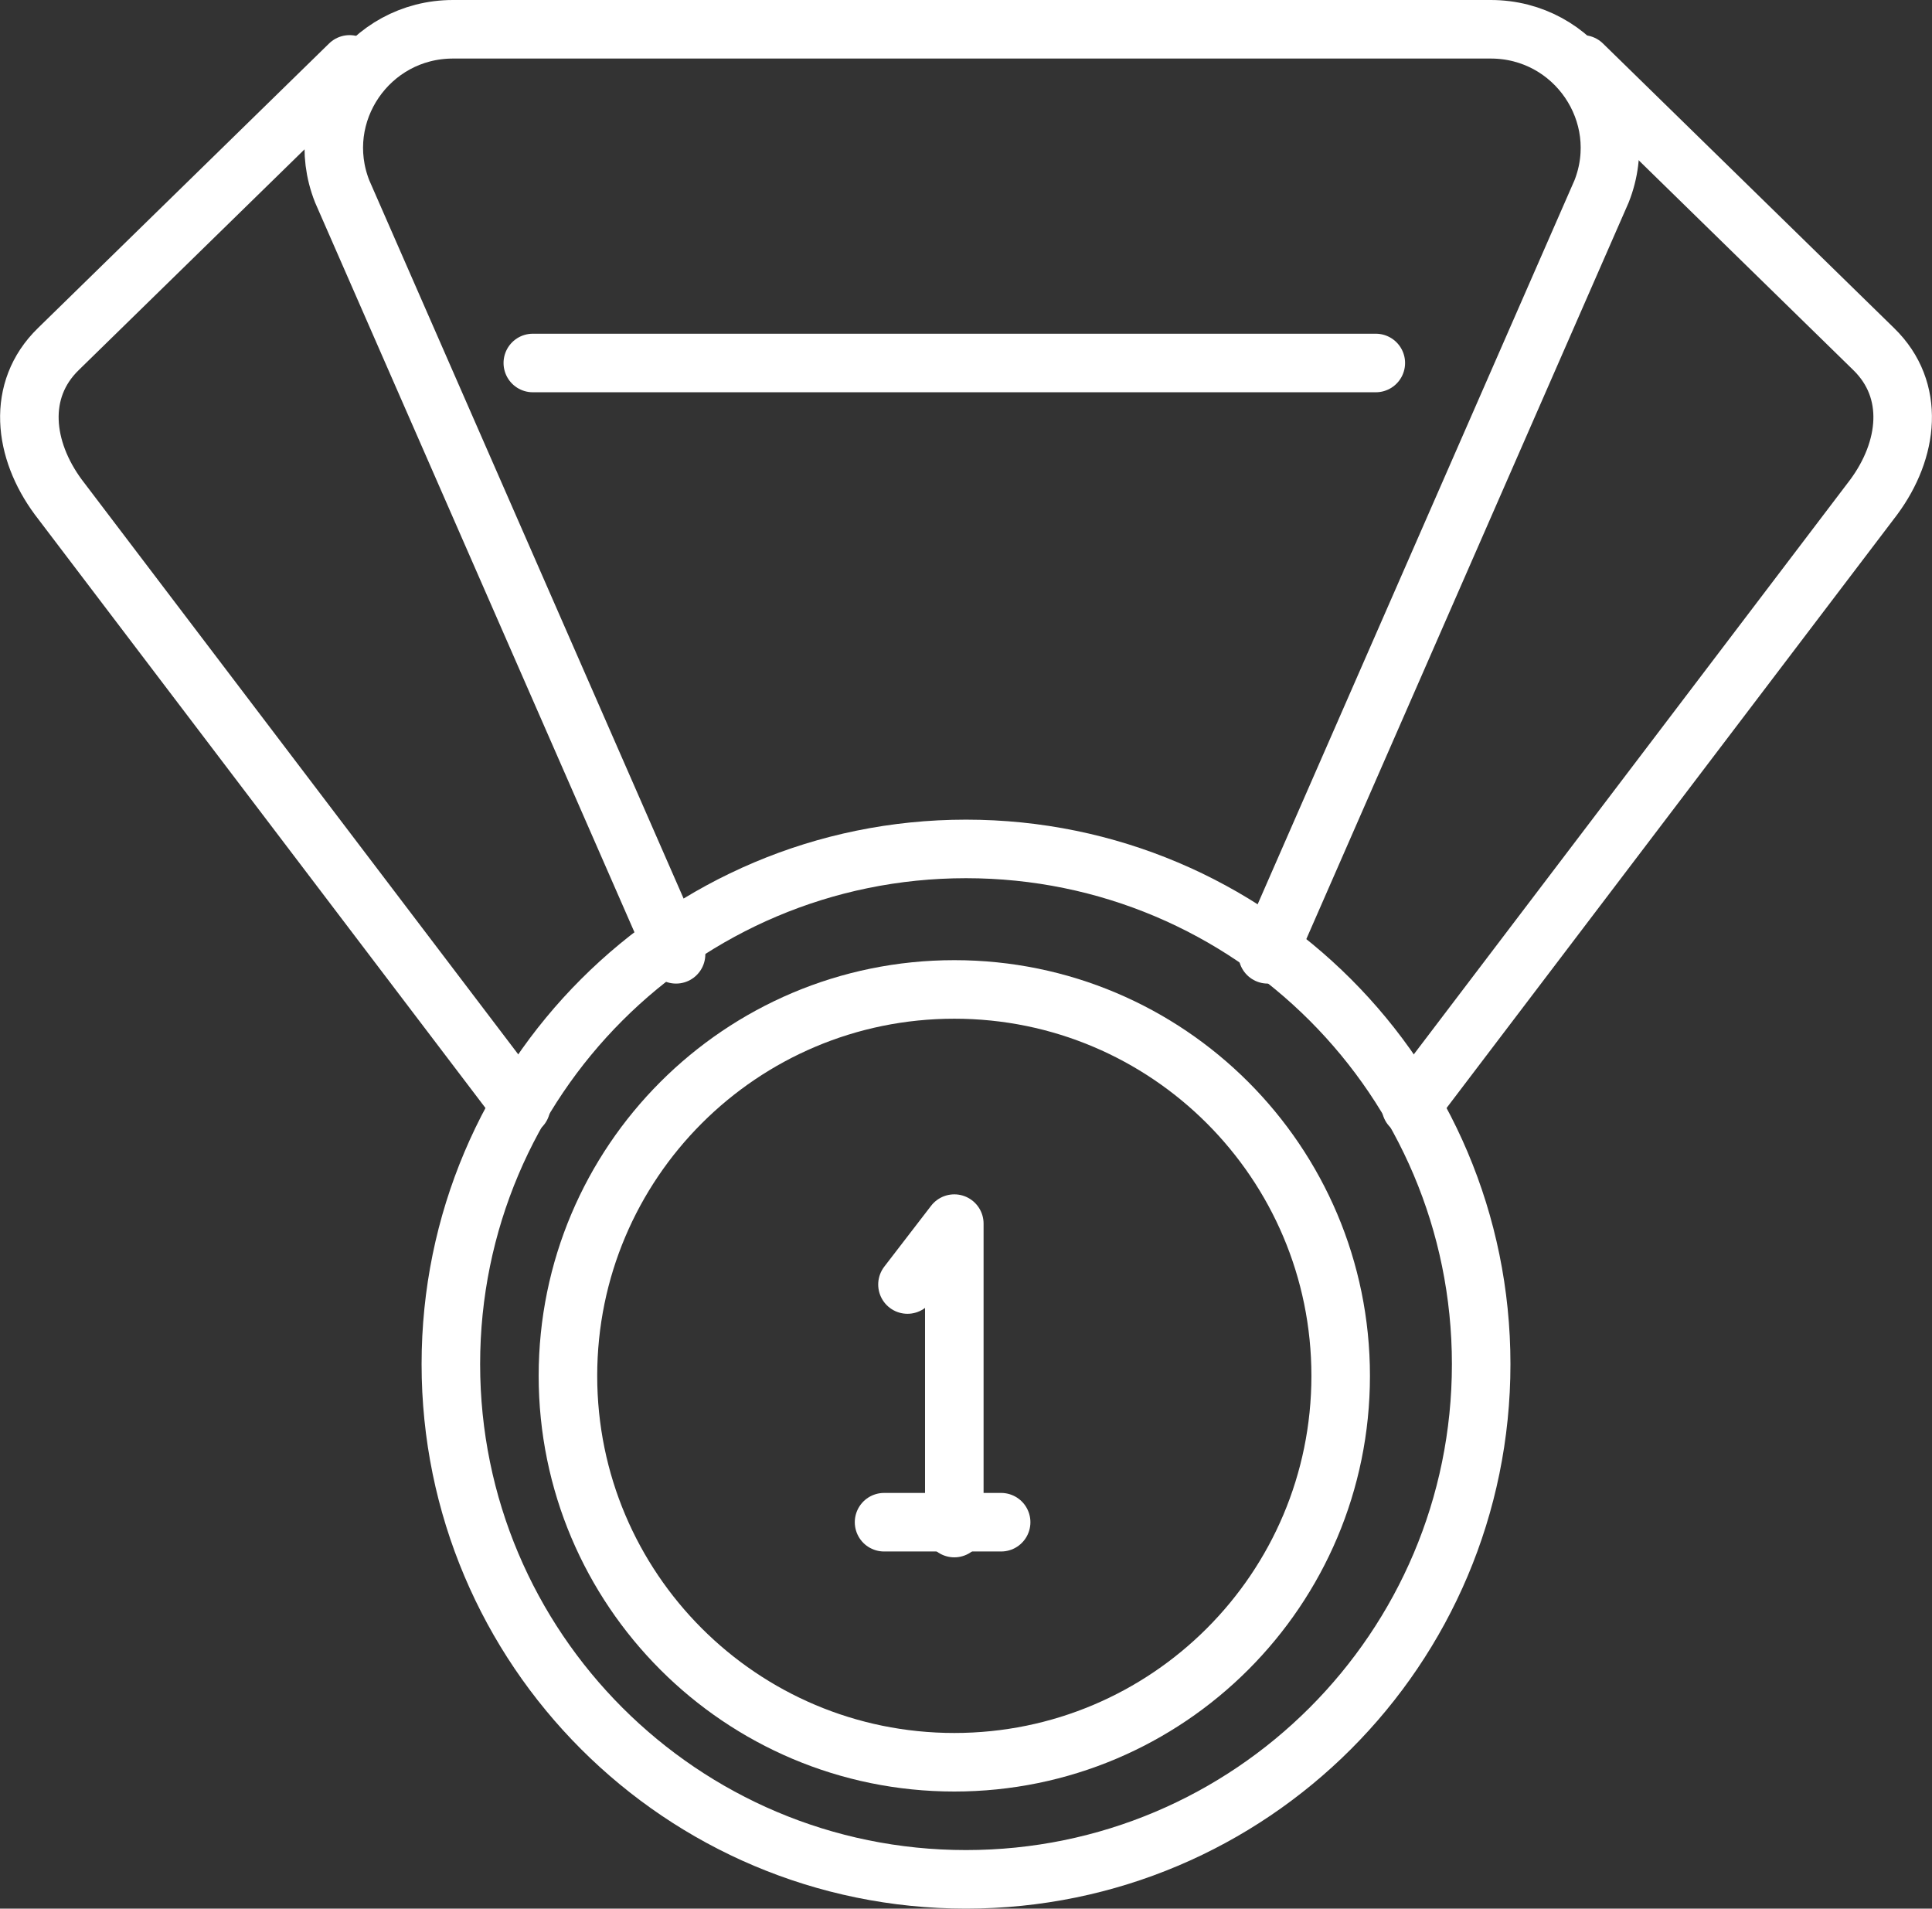
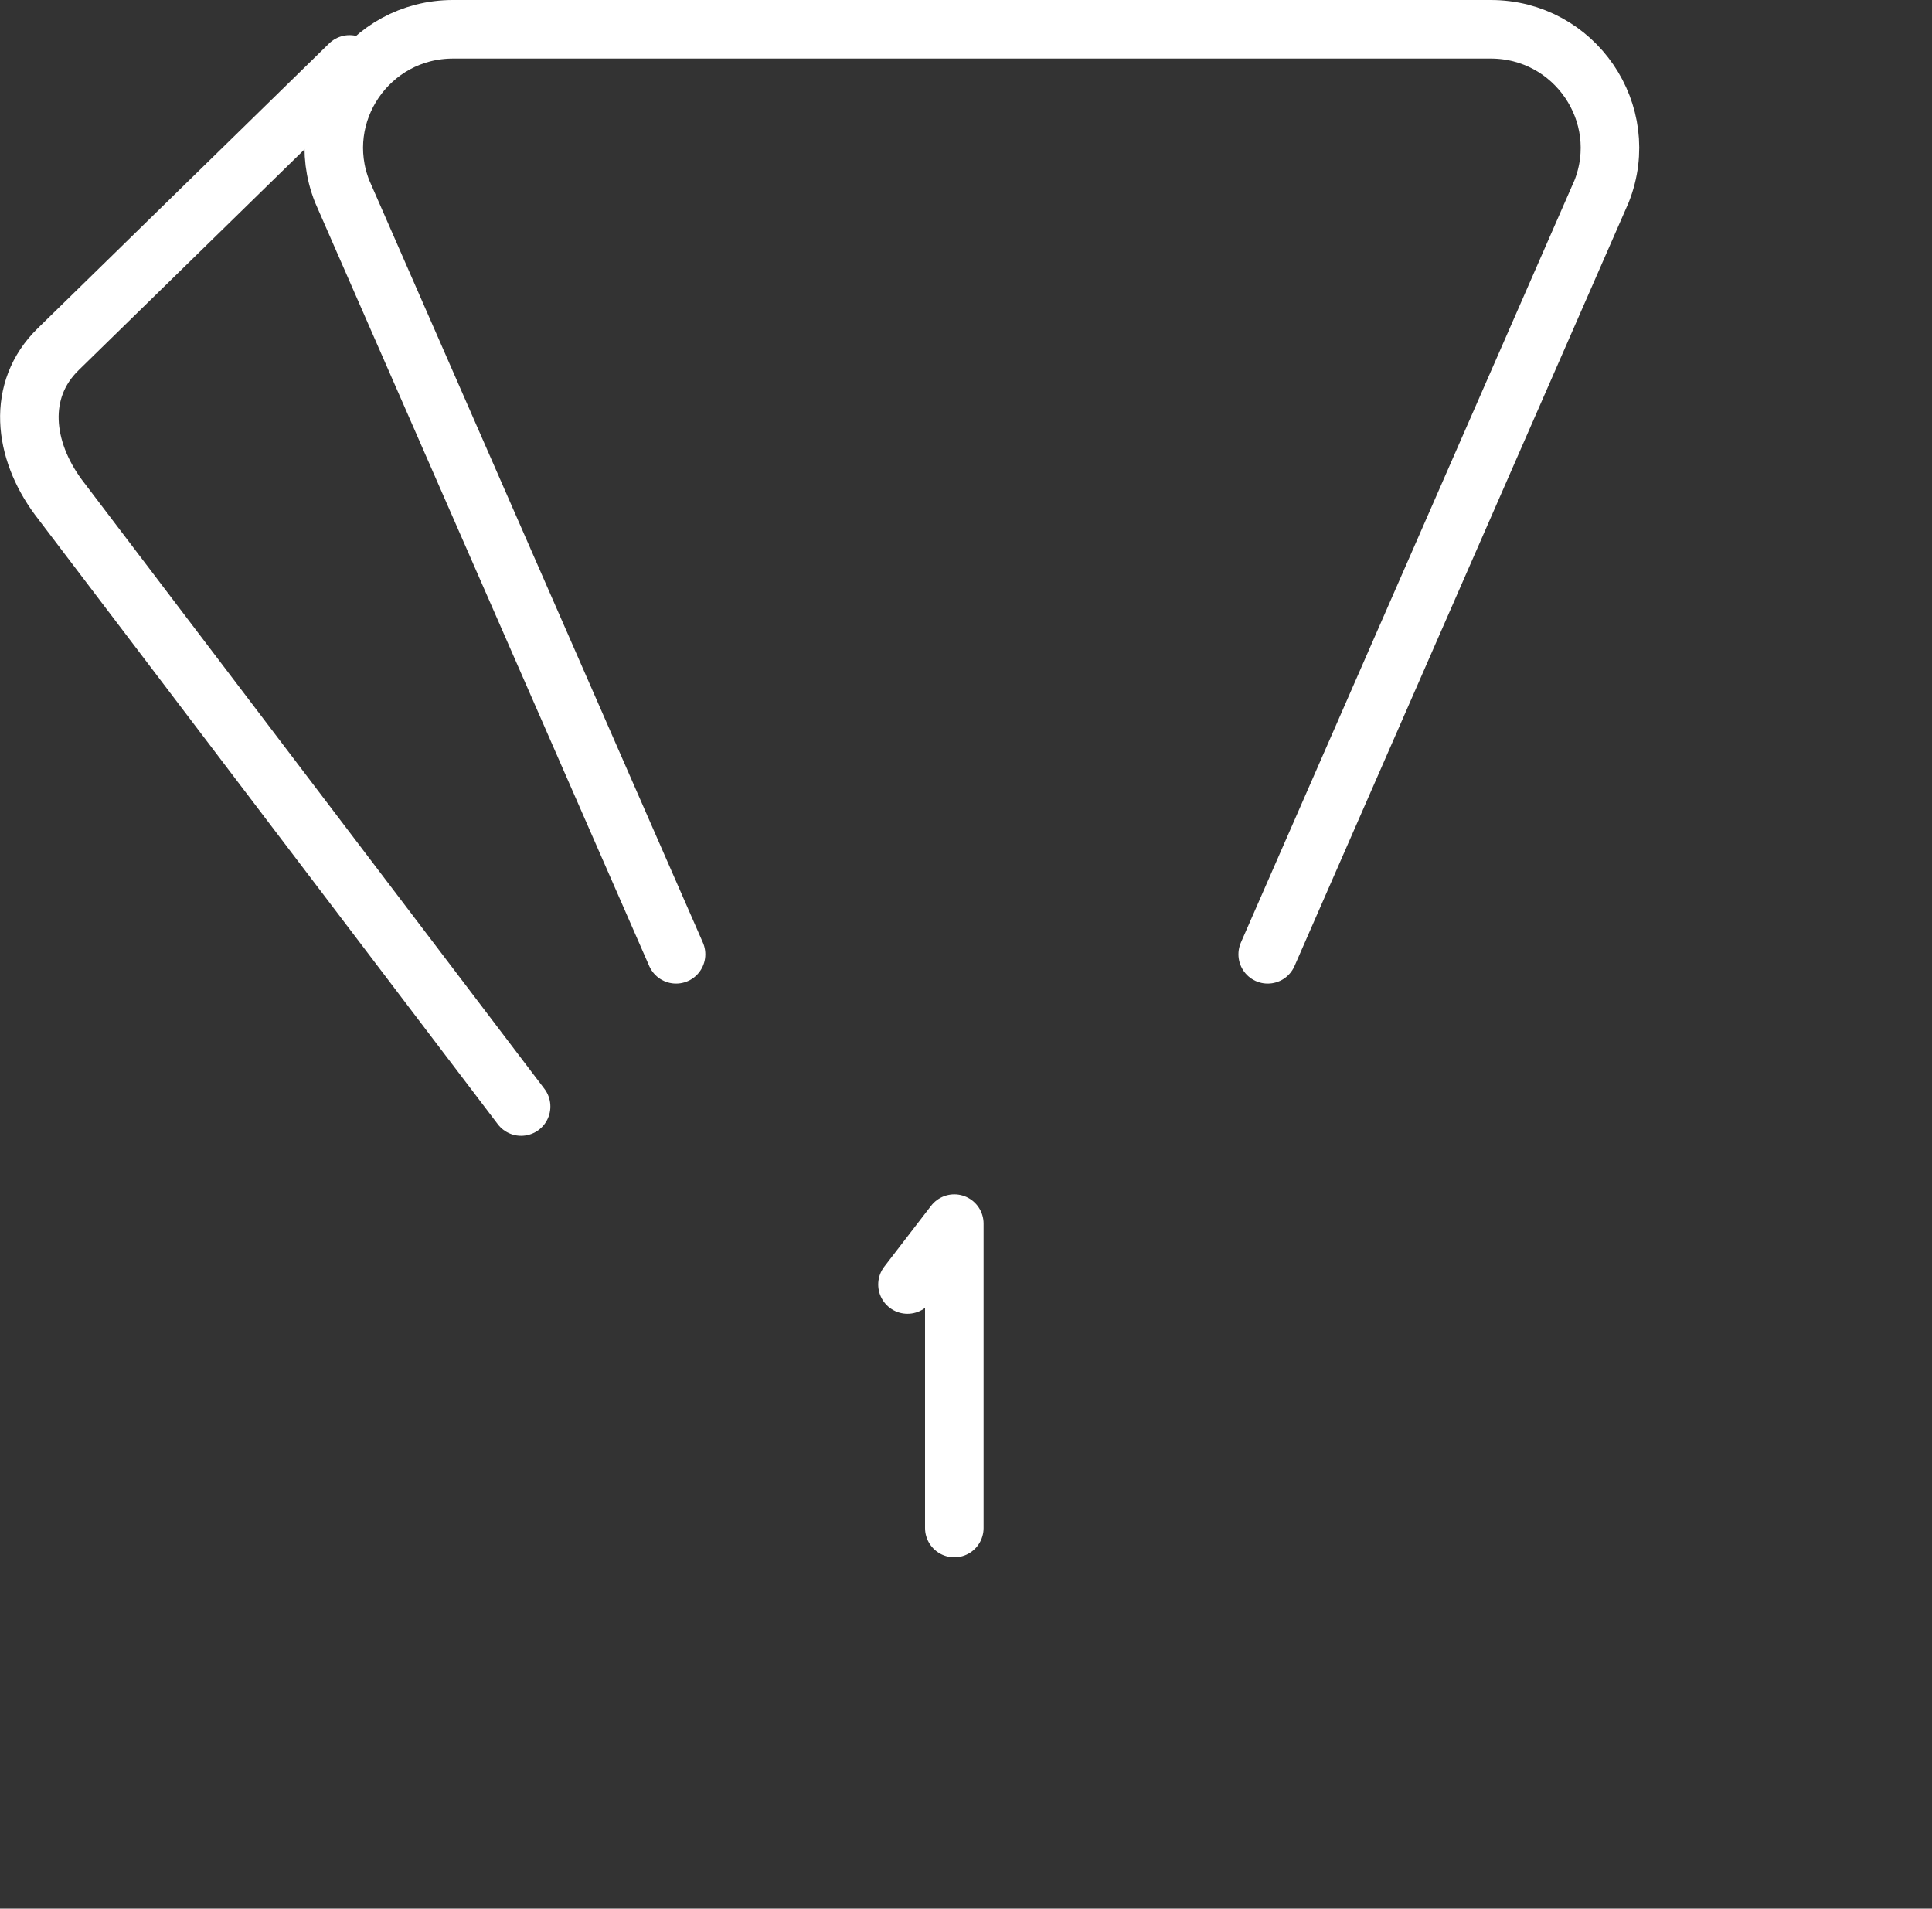
<svg xmlns="http://www.w3.org/2000/svg" width="165.013px" height="163px" viewBox="0 0 165.013 163" version="1.1">
  <rect x="0" y="0" width="165.013" height="163" fill="#333333" stroke="none" />
  <title>Group 17</title>
  <g id="Page-1" stroke="none" stroke-width="1" fill="none" fill-rule="evenodd" stroke-linecap="round" stroke-linejoin="round">
    <g id="Home-2-Copy" transform="translate(-204.492, -2333.5)" stroke="#FFFFFF" stroke-width="5">
      <g id="Group-17" transform="translate(207, 2336)">
-         <path d="M112,115 C112,133.226 97.226,148 79,148 C60.774,148 46,133.226 46,115 C46,96.774 60.774,82 79,82 C97.226,82 112,96.774 112,115 Z" id="Stroke-1" />
-         <path d="M124,114 C124,138.3 104.3,158 80,158 C55.7,158 36,138.3 36,114 C36,89.7 55.7,70 80,70 C104.3,70 124,89.7 124,114 Z" id="Stroke-3" />
        <path d="M42,92 L2.472,39.954 C-0.504,35.931 -1.129,30.821 2.472,27.315 L27.348,3" id="Stroke-5" />
-         <path d="M118,92 L157.528,39.954 C160.504,35.931 161.129,30.821 157.528,27.315 L132.652,3" id="Stroke-7" />
        <path d="M105.767,79 L134.282,13.847 C136.912,7.198 131.991,0 124.815,0 L80.561,0 L80.439,0 L80.561,0 L80.439,0 L36.185,0 C29.009,0 24.088,7.198 26.718,13.847 L55.234,79" id="Stroke-9" />
-         <polyline id="Stroke-11" points="115 28.5 79.062 28.5 78.938 28.5 79.062 28.5 78.938 28.5 43 28.5" />
        <polyline id="Stroke-13" points="79 128 79 102 75 107.2" />
-         <line x1="73" y1="127.5" x2="83" y2="127.5" id="Stroke-15" />
      </g>
    </g>
  </g>
</svg>